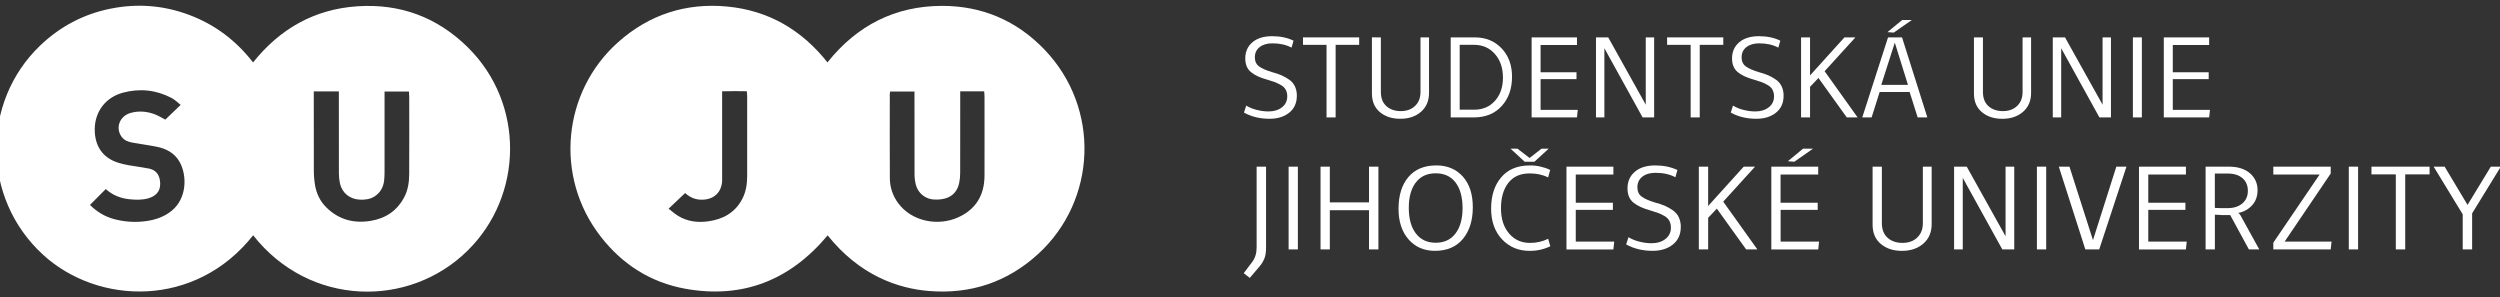
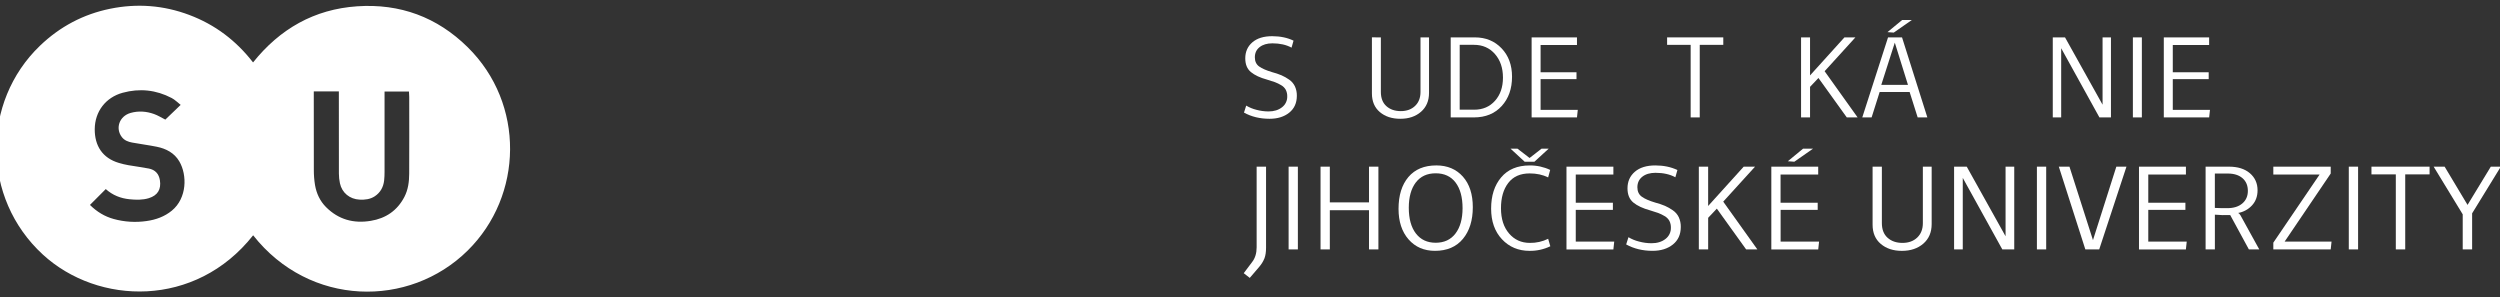
<svg xmlns="http://www.w3.org/2000/svg" width="538" height="64" viewBox="0 0 538 64" fill="none">
  <rect x="0" y="0" width="538" height="64" fill="#333333" stroke="none" />
  <g clip-path="url(#clip0_22_920)">
-     <path fill-rule="evenodd" clip-rule="evenodd" d="M178.07 13.424C184.415 5.476 192.611 1.291 202.696 1.265C211.323 1.248 218.785 4.425 224.775 10.672C236.884 23.302 236.003 43.098 223.451 54.62C216.807 60.72 208.876 63.352 199.908 62.623C193.163 62.077 184.976 59.226 178.108 50.65C170.073 60.27 159.881 64.368 147.487 62.137C140.03 60.794 133.929 56.904 129.272 50.913C119.166 37.914 121.149 19.687 132.968 9.122C139.656 3.142 147.597 0.567 156.486 1.406C165.338 2.24 172.504 6.402 178.07 13.424ZM206.641 19.659V21.018C206.641 26.407 206.649 31.797 206.631 37.186C206.636 37.925 206.563 38.663 206.413 39.387C206.06 41.034 205.096 42.222 203.456 42.697C202.705 42.896 201.927 42.979 201.15 42.943C200.225 42.933 199.328 42.62 198.597 42.053C197.865 41.485 197.34 40.694 197.099 39.8C196.898 39.009 196.8 38.195 196.809 37.379C196.785 31.911 196.796 26.444 196.796 20.976V19.691H191.551C191.519 19.865 191.497 20.041 191.485 20.217C191.485 26.27 191.455 32.324 191.495 38.377C191.504 40.301 192.132 42.172 193.286 43.712C196.243 47.713 201.863 48.704 206.148 46.796C209.999 45.08 211.85 41.991 211.867 37.807C211.889 32.105 211.867 26.403 211.867 20.701C211.867 20.365 211.819 20.028 211.791 19.655L206.641 19.659ZM143.885 44.91C144.613 45.469 145.213 46.018 145.891 46.436C147.906 47.674 150.141 47.948 152.426 47.628C155.599 47.184 158.195 45.768 159.737 42.81C160.548 41.252 160.79 39.561 160.793 37.828C160.8 32.127 160.8 26.425 160.793 20.723C160.793 20.385 160.751 20.046 160.724 19.637C158.918 19.615 157.192 19.587 155.401 19.649V38.078C155.401 38.391 155.416 38.704 155.401 39.014C155.228 41.432 153.626 42.9 151.195 42.974C149.752 43.019 148.541 42.546 147.438 41.547L143.885 44.91Z" fill="white" />
    <path fill-rule="evenodd" clip-rule="evenodd" d="M54.475 50.634C42.089 66.329 21.102 65.698 9.217 54.777C-4.015 42.613 -4.015 21.942 8.608 9.836C12.887 5.733 17.927 3.059 23.71 1.881C29.493 0.703 35.179 1.128 40.726 3.213C46.273 5.298 50.812 8.728 54.455 13.435C60.237 6.21 67.63 1.986 76.85 1.358C86.069 0.731 94.067 3.67 100.652 10.164C113.011 22.344 112.606 42.104 100.652 53.91C88.053 66.358 66.611 66.044 54.475 50.634ZM67.526 19.672V21.098C67.526 26.252 67.513 31.409 67.537 36.564C67.532 37.655 67.617 38.744 67.791 39.821C68.101 41.619 68.847 43.248 70.153 44.559C72.836 47.252 76.098 48.138 79.791 47.525C83.028 46.988 85.489 45.326 87.023 42.376C87.836 40.812 88.049 39.112 88.058 37.393C88.087 31.886 88.07 26.378 88.066 20.871C88.066 20.491 88.031 20.111 88.01 19.691H82.755V21.03C82.755 26.341 82.755 31.653 82.755 36.964C82.76 37.588 82.73 38.213 82.666 38.834C82.505 40.267 81.856 41.445 80.645 42.243C79.667 42.887 78.549 43.016 77.387 42.961C75.267 42.859 73.589 41.501 73.152 39.435C73.007 38.751 72.933 38.053 72.931 37.354C72.913 31.886 72.922 26.417 72.922 20.949V19.669L67.526 19.672ZM38.879 22.571C38.224 22.063 37.642 21.453 36.936 21.09C33.584 19.334 30.049 18.969 26.411 19.958C22.737 20.958 20.416 24.005 20.388 27.785C20.363 31.34 22.022 34.009 25.593 35.064C26.264 35.265 26.945 35.427 27.635 35.549C29.092 35.806 30.568 35.985 32.017 36.268C33.384 36.533 34.193 37.398 34.412 38.793C34.718 40.75 33.923 42.054 32.038 42.642C30.667 43.062 29.265 43.02 27.862 42.877C25.963 42.684 24.247 42.019 22.761 40.688C21.596 41.856 20.486 42.969 19.358 44.102C20.895 45.617 22.55 46.596 24.472 47.128C26.773 47.762 29.179 47.912 31.54 47.568C33.539 47.288 35.408 46.62 36.988 45.322C40.247 42.636 40.312 37.674 38.589 34.733C37.513 32.901 35.745 31.987 33.729 31.579C31.973 31.224 30.191 31.004 28.43 30.677C27.582 30.519 26.771 30.223 26.214 29.489C24.774 27.59 25.693 24.99 28.093 24.306C29.787 23.824 31.503 23.947 33.148 24.537C34.016 24.847 34.812 25.353 35.577 25.739L38.879 22.571Z" fill="white" />
    <path d="M278.368 8.748L277.942 10.254C276.803 9.636 275.432 9.326 273.827 9.325C272.674 9.325 271.753 9.597 271.067 10.141C270.381 10.685 270.04 11.417 270.045 12.337C270.045 13.208 270.354 13.865 270.972 14.308C271.591 14.75 272.519 15.156 273.757 15.526C274.446 15.704 275.121 15.931 275.777 16.204C276.355 16.457 276.905 16.768 277.42 17.132C277.954 17.496 278.383 17.994 278.663 18.576C278.952 19.21 279.096 19.901 279.082 20.597C279.082 22.154 278.534 23.372 277.438 24.249C276.342 25.127 274.929 25.564 273.2 25.562C271.142 25.562 269.31 25.118 267.705 24.231L268.183 22.726C268.865 23.134 269.605 23.439 270.377 23.629C271.224 23.859 272.097 23.977 272.974 23.981C274.161 23.981 275.131 23.684 275.885 23.089C276.246 22.816 276.537 22.461 276.733 22.053C276.93 21.645 277.026 21.195 277.013 20.742C277.027 20.251 276.919 19.764 276.699 19.324C276.461 18.901 276.109 18.552 275.684 18.319C275.264 18.067 274.824 17.853 274.366 17.679C273.958 17.529 273.385 17.345 272.648 17.127C271.176 16.725 270.03 16.19 269.211 15.521C268.391 14.852 267.982 13.864 267.982 12.558C267.982 11.135 268.491 9.984 269.511 9.106C270.531 8.227 271.953 7.788 273.777 7.788C275.516 7.791 277.047 8.111 278.368 8.748Z" fill="white" />
-     <path d="M292.495 8.045V9.652H287.427V25.267H285.472V9.652H280.402V8.045H292.495Z" fill="white" />
    <path d="M297.162 8.045V19.794C297.162 21.116 297.559 22.133 298.353 22.845C299.147 23.556 300.181 23.912 301.453 23.911C302.724 23.911 303.748 23.538 304.526 22.793C305.303 22.047 305.692 21.047 305.692 19.792V8.045H307.525V19.995C307.525 21.701 306.947 23.056 305.793 24.062C304.638 25.067 303.152 25.567 301.334 25.562C299.543 25.562 298.08 25.081 296.944 24.119C295.808 23.158 295.239 21.823 295.237 20.115V8.039L297.162 8.045Z" fill="white" />
    <path d="M317.386 8.045C319.727 8.045 321.647 8.831 323.144 10.404C324.641 11.977 325.39 14.01 325.39 16.505C325.39 19.099 324.645 21.207 323.155 22.831C321.665 24.454 319.683 25.266 317.209 25.267H312.191V8.045H317.386ZM314.125 23.605H317.259C319.098 23.605 320.588 22.965 321.729 21.684C322.87 20.404 323.439 18.743 323.436 16.702C323.436 14.627 322.859 12.932 321.704 11.618C320.549 10.305 319.052 9.648 317.213 9.648H314.127L314.125 23.605Z" fill="white" />
    <path d="M339.365 8.045V9.677H331.535V15.547H339.264V17.036H331.535V23.639H339.539L339.365 25.271H329.605V8.045H339.365Z" fill="white" />
-     <path d="M346.089 8.045L354.167 22.53V8.045H355.973V25.267H353.489L345.261 10.379V25.267H343.455V8.045H346.089Z" fill="white" />
    <path d="M370.852 8.045V9.652H365.784V25.267H363.829V9.652H358.761V8.045H370.852Z" fill="white" />
-     <path d="M383.122 8.748L382.696 10.254C381.558 9.636 380.187 9.326 378.581 9.325C377.427 9.325 376.507 9.597 375.821 10.141C375.135 10.685 374.792 11.417 374.793 12.337C374.793 13.208 375.102 13.865 375.721 14.308C376.339 14.75 377.267 15.156 378.506 15.526C379.194 15.704 379.869 15.931 380.526 16.204C381.103 16.457 381.653 16.768 382.168 17.132C382.702 17.496 383.131 17.994 383.411 18.576C383.701 19.21 383.844 19.901 383.83 20.597C383.83 22.154 383.283 23.372 382.188 24.249C381.093 25.127 379.681 25.564 377.954 25.562C375.897 25.562 374.065 25.118 372.459 24.231L372.937 22.726C373.619 23.134 374.359 23.439 375.131 23.629C375.978 23.859 376.85 23.978 377.728 23.981C378.915 23.981 379.885 23.684 380.639 23.089C381 22.816 381.291 22.461 381.487 22.053C381.684 21.645 381.78 21.195 381.767 20.742C381.781 20.251 381.673 19.764 381.454 19.324C381.215 18.901 380.863 18.553 380.438 18.319C380.018 18.067 379.577 17.853 379.12 17.679C378.712 17.529 378.139 17.345 377.402 17.127C375.93 16.725 374.784 16.19 373.965 15.521C373.145 14.852 372.736 13.864 372.736 12.558C372.736 11.135 373.248 9.984 374.272 9.106C375.296 8.227 376.718 7.788 378.536 7.788C380.273 7.791 381.802 8.111 383.122 8.748Z" fill="white" />
    <path d="M389.521 8.045V16.229L396.924 8.045H399.283L392.659 15.325L399.759 25.267H397.427L391.33 16.782L389.523 18.689V25.267H387.589V8.045H389.521Z" fill="white" />
    <path d="M406.307 8.045H409.317L414.765 25.267H412.682L410.951 19.794H404.502L402.771 25.267H400.761L406.307 8.045ZM410.596 18.263L407.761 9.178L404.851 18.263H410.596ZM411.425 4.305L407.536 7.016L406.181 6.915L409.342 4.305H411.425Z" fill="white" />
-     <path d="M426.73 8.045V19.794C426.73 21.116 427.127 22.133 427.921 22.845C428.716 23.556 429.748 23.912 431.02 23.911C432.291 23.911 433.315 23.538 434.093 22.793C434.87 22.047 435.259 21.047 435.259 19.792V8.045H437.09V19.995C437.09 21.701 436.513 23.057 435.36 24.062C434.206 25.067 432.716 25.569 430.89 25.567C429.099 25.567 427.635 25.087 426.498 24.125C425.361 23.163 424.792 21.828 424.792 20.12V8.045H426.73Z" fill="white" />
    <path d="M444.393 8.045L452.472 22.53V8.045H454.278V25.267H451.795L443.566 10.379V25.267H441.758V8.045H444.393Z" fill="white" />
    <path d="M460.928 8.045V25.267H458.996V8.045H460.928Z" fill="white" />
    <path d="M475.405 8.045V9.677H467.583V15.547H475.31V17.036H467.583V23.639H475.587L475.411 25.271H465.651V8.045H475.405Z" fill="white" />
    <path d="M272.453 35.865V53.309C272.453 54.228 272.341 54.986 272.115 55.582C271.841 56.26 271.455 56.887 270.974 57.437L268.95 59.804L267.652 58.791L269.468 56.377C270.108 55.547 270.428 54.5 270.428 53.235V35.865H272.453Z" fill="white" />
    <path d="M279.302 35.865V53.673H277.309V35.865H279.302Z" fill="white" />
    <path d="M286.177 35.865V43.552H294.61V35.865H296.633V53.673H294.61V45.237H286.177V53.673H284.18V35.865H286.177Z" fill="white" />
    <path d="M314.807 38.001C316.234 39.603 316.948 41.797 316.948 44.583C316.948 47.42 316.238 49.695 314.819 51.409C313.4 53.122 311.394 53.979 308.802 53.979C306.449 53.979 304.555 53.157 303.119 51.514C301.683 49.87 300.965 47.68 300.965 44.944C300.965 42.056 301.67 39.776 303.08 38.104C304.49 36.433 306.5 35.597 309.112 35.598C311.483 35.603 313.381 36.404 314.807 38.001ZM304.675 39.273C303.672 40.598 303.171 42.41 303.171 44.711C303.171 47.083 303.683 48.931 304.707 50.254C305.732 51.577 307.146 52.239 308.95 52.24C310.783 52.24 312.206 51.578 313.217 50.254C314.228 48.93 314.737 47.119 314.744 44.822C314.744 42.45 314.242 40.602 313.239 39.278C312.236 37.954 310.809 37.293 308.958 37.294C307.107 37.294 305.679 37.955 304.675 39.278V39.273Z" fill="white" />
    <path d="M333.601 36.566L333.16 38.176C332.001 37.604 330.677 37.319 329.19 37.319C327.167 37.319 325.631 38.002 324.581 39.369C323.53 40.736 323.007 42.553 323.012 44.82C323.012 47.087 323.591 48.896 324.75 50.246C325.908 51.596 327.398 52.271 329.219 52.271C330.585 52.294 331.937 51.992 333.163 51.388L333.629 52.996C332.238 53.664 330.711 54.002 329.168 53.983C326.762 53.983 324.782 53.153 323.226 51.491C321.67 49.83 320.891 47.632 320.89 44.898C320.89 42.112 321.612 39.867 323.057 38.163C324.501 36.459 326.538 35.606 329.166 35.605C330.698 35.585 332.215 35.913 333.601 36.566V36.566ZM326.57 31.998L329.165 33.997L331.732 31.998H333.269L330.208 34.802H328.106L325.071 31.998H326.57Z" fill="white" />
    <path d="M347.199 35.865V37.552H339.104V43.628H347.094V45.165H339.104V51.993H347.381L347.199 53.68H337.107V35.865H347.199Z" fill="white" />
    <path d="M360.978 36.592L360.537 38.149C359.361 37.509 357.943 37.189 356.282 37.189C355.087 37.189 354.136 37.468 353.428 38.027C352.721 38.587 352.366 39.343 352.364 40.299C352.364 41.199 352.684 41.878 353.324 42.336C353.963 42.795 354.923 43.214 356.204 43.594C356.915 43.779 357.613 44.012 358.292 44.293C358.89 44.556 359.459 44.878 359.992 45.255C360.544 45.63 360.987 46.145 361.276 46.746C361.574 47.404 361.721 48.12 361.705 48.843C361.705 50.451 361.138 51.709 360.005 52.616C358.871 53.524 357.414 53.978 355.633 53.979C353.505 53.979 351.611 53.52 349.952 52.604L350.445 51.047C351.151 51.469 351.916 51.784 352.715 51.98C353.59 52.218 354.492 52.34 355.399 52.344C356.627 52.344 357.63 52.037 358.41 51.423C358.783 51.14 359.084 50.772 359.287 50.35C359.489 49.928 359.589 49.463 359.576 48.995C359.591 48.487 359.479 47.983 359.252 47.529C359.006 47.091 358.642 46.731 358.201 46.49C357.768 46.229 357.312 46.008 356.839 45.828C356.42 45.673 355.824 45.481 355.063 45.258C353.54 44.841 352.355 44.287 351.508 43.596C350.66 42.904 350.237 41.883 350.237 40.532C350.237 39.062 350.764 37.872 351.819 36.962C352.874 36.053 354.344 35.599 356.229 35.6C358.026 35.603 359.609 35.934 360.978 36.592Z" fill="white" />
    <path d="M367.592 35.865V44.328L375.245 35.865H377.684L370.84 43.393L378.181 53.673H375.769L369.464 44.898L367.596 46.872V53.673H365.589V35.865H367.592Z" fill="white" />
    <path d="M391.278 35.865V37.552H383.177V43.628H391.168V45.165H383.188V51.993H391.464L391.283 53.68H381.19V35.865H391.278ZM390.161 31.998L386.139 34.802L384.743 34.697L388.013 31.998H390.161Z" fill="white" />
    <path d="M404.978 35.865V48.014C404.978 49.382 405.389 50.433 406.21 51.168C407.032 51.904 408.1 52.272 409.415 52.272C410.729 52.272 411.788 51.887 412.593 51.117C413.397 50.346 413.799 49.312 413.799 48.014V35.865H415.694V48.222C415.694 49.988 415.097 51.39 413.903 52.428C412.709 53.466 411.17 53.985 409.285 53.985C407.435 53.985 405.921 53.487 404.745 52.492C403.569 51.497 402.981 50.117 402.981 48.352V35.865H404.978Z" fill="white" />
    <path d="M423.243 35.865L431.598 50.844V35.865H433.465V53.673H430.897L422.387 38.28V53.673H420.52V35.865H423.243Z" fill="white" />
    <path d="M440.34 35.865V53.673H438.342V35.865H440.34Z" fill="white" />
    <path d="M450.408 51.674L455.436 35.865H457.615L451.749 53.673H448.765L443.058 35.865H445.348L450.408 51.674Z" fill="white" />
    <path d="M470.41 35.865V37.552H462.309V43.628H470.3V45.165H462.309V51.993H470.585L470.403 53.68H460.311V35.865H470.41Z" fill="white" />
    <path d="M484.18 37.28C485.278 38.224 485.827 39.448 485.827 40.953C485.827 42.251 485.429 43.333 484.634 44.198C483.84 45.062 482.781 45.638 481.624 45.833C481.81 45.886 481.983 46.05 482.143 46.327L486.194 53.673H483.959L479.938 46.275C478.839 46.323 477.738 46.297 476.642 46.197V53.673H474.645V35.865H479.674C481.575 35.865 483.077 36.337 484.18 37.28ZM476.637 37.345V44.743C477.241 44.779 478.141 44.796 479.336 44.795C480.685 44.795 481.756 44.458 482.548 43.783C483.341 43.108 483.738 42.208 483.741 41.083C483.741 39.925 483.356 39.012 482.586 38.345C481.816 37.678 480.757 37.344 479.408 37.345H476.637Z" fill="white" />
    <path d="M501.569 35.865V37.345L491.658 51.986H501.75L501.569 53.673H489.219V52.219L499.183 37.552H489.219V35.865H501.569Z" fill="white" />
    <path d="M507.46 35.865V53.673H505.461V35.865H507.46Z" fill="white" />
    <path d="M522.845 35.865V37.527H517.604V53.673H515.58V37.527H510.339V35.865H522.845Z" fill="white" />
    <path d="M526.085 35.865L531.015 44.095L536.021 35.865H538.175L532.001 45.912V53.673H529.977V46.126L523.725 35.872L526.085 35.865Z" fill="white" />
  </g>
  <defs>
    <clipPath id="clip0_22_920">
      <rect width="538" height="64" fill="white" />
    </clipPath>
  </defs>
</svg>